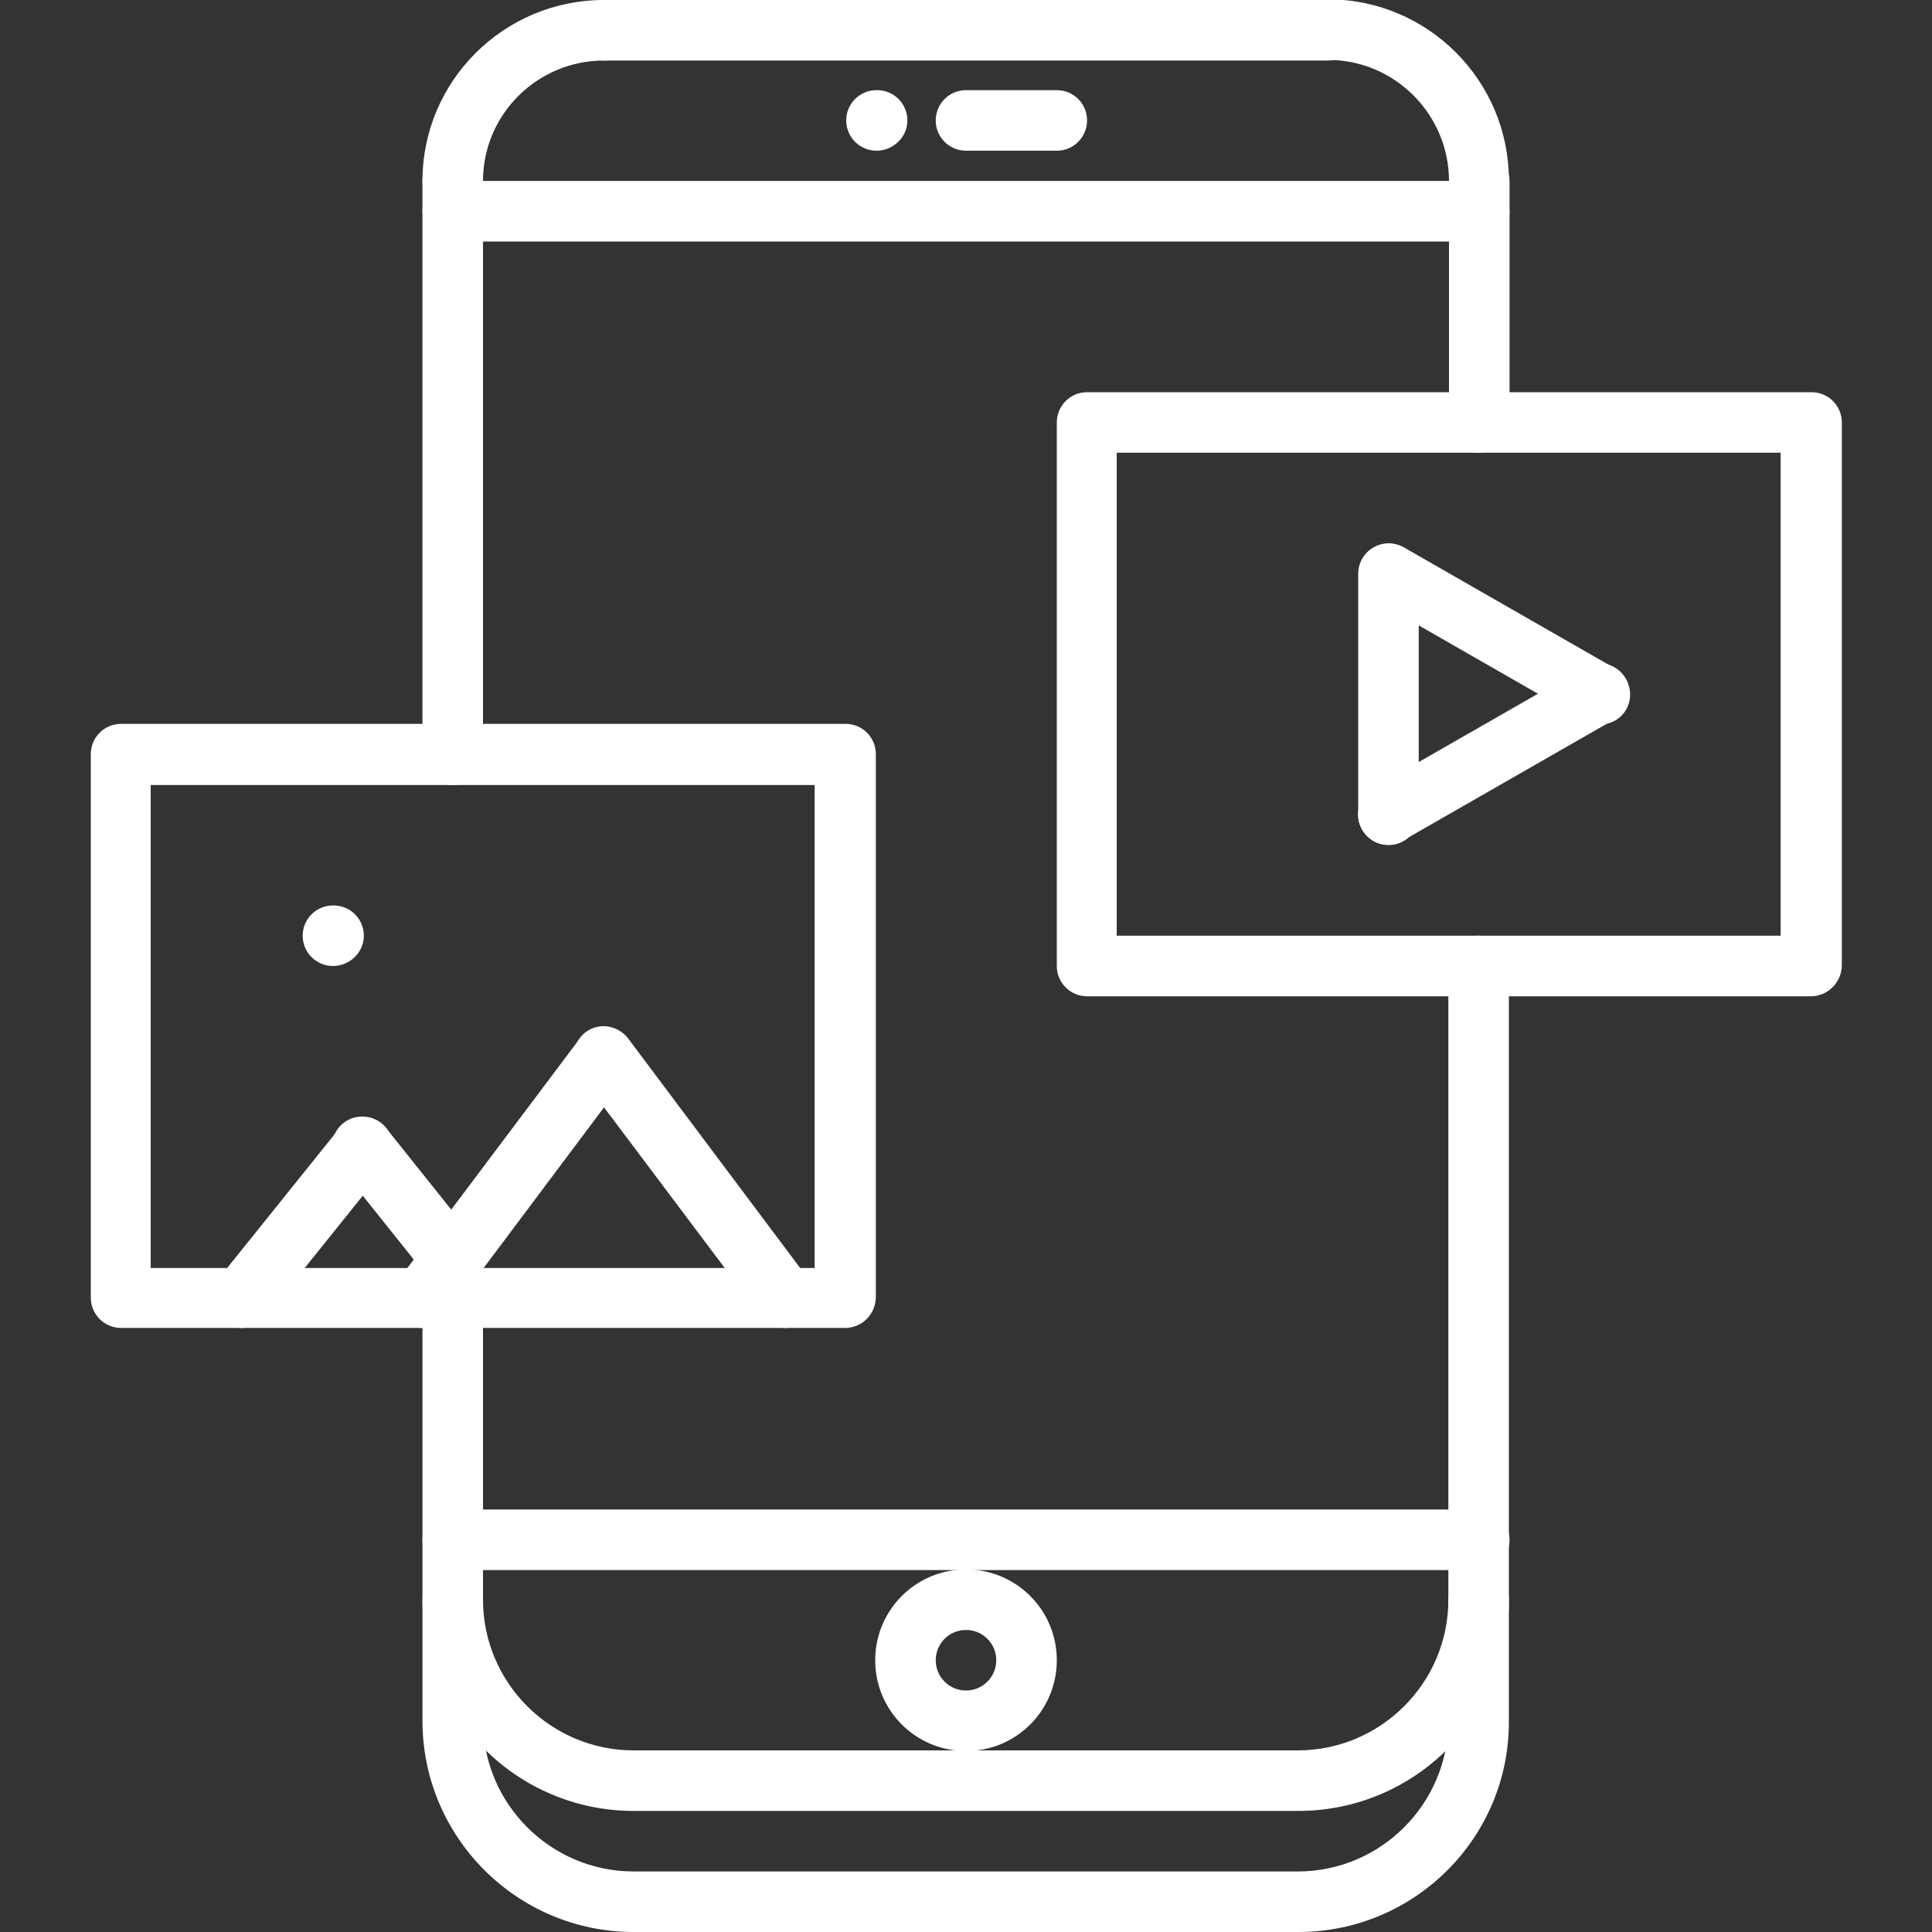
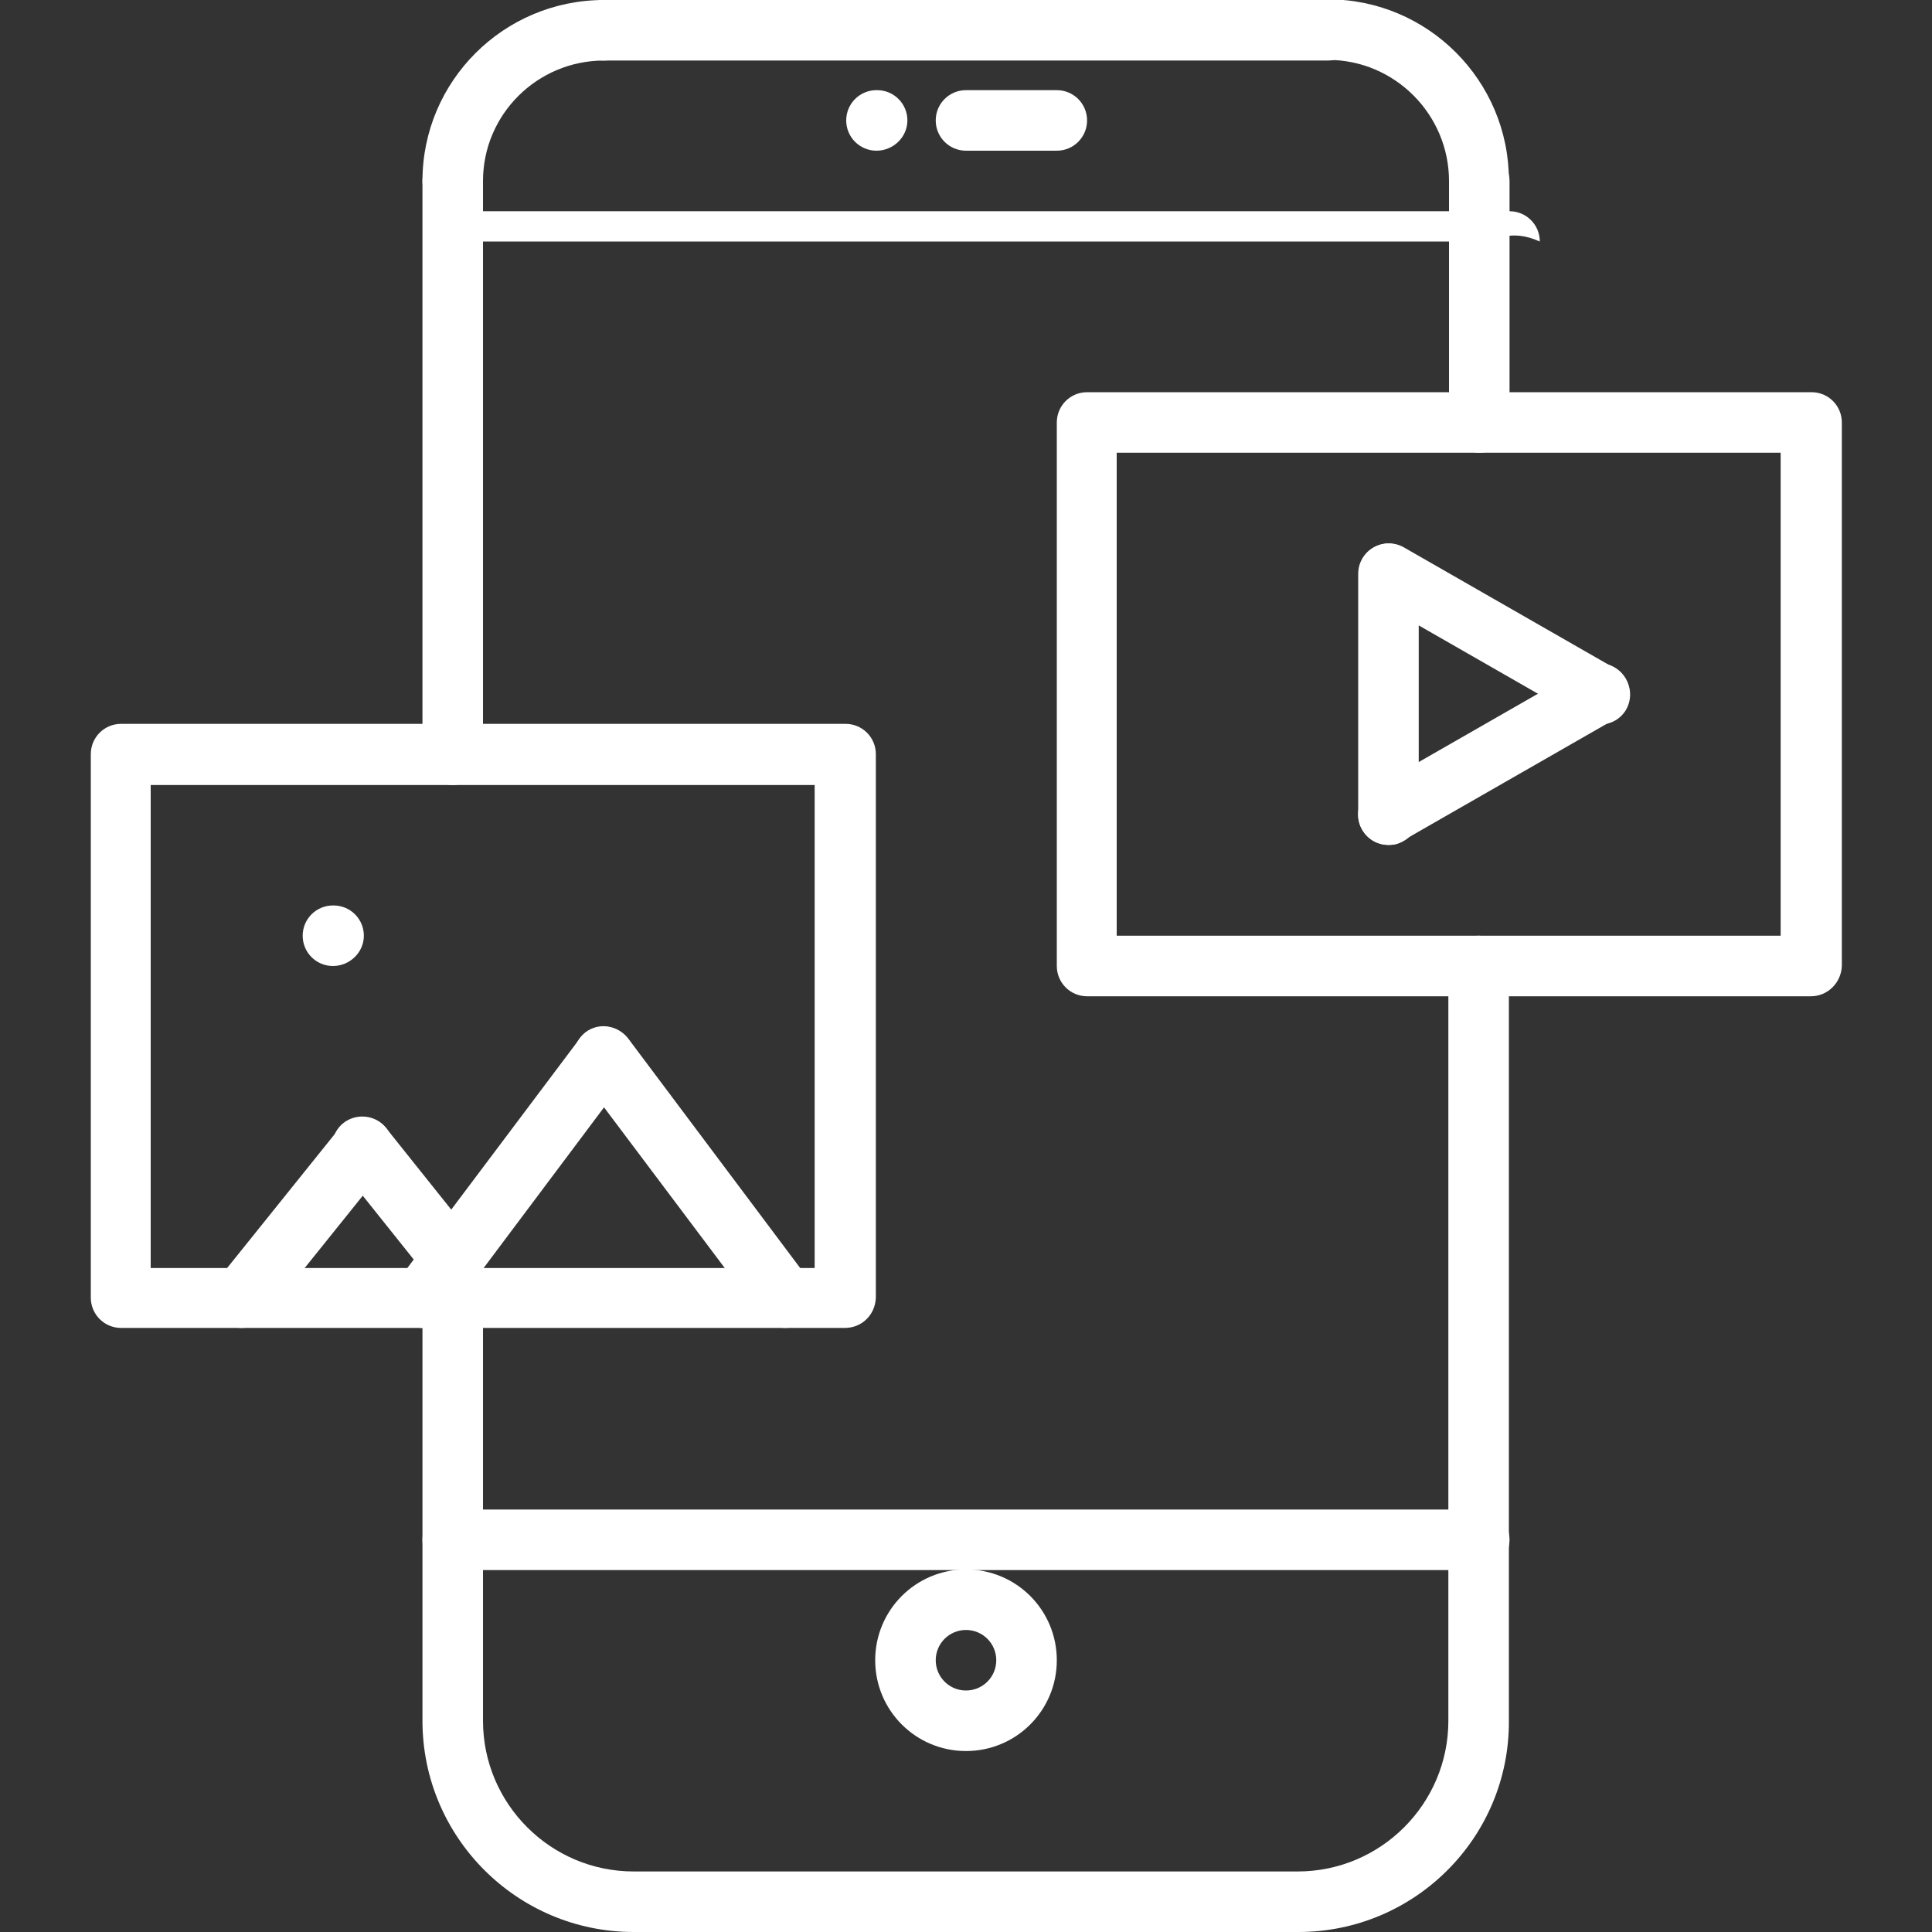
<svg xmlns="http://www.w3.org/2000/svg" version="1.1" id="Layer_1" x="0px" y="0px" viewBox="0 0 300 300" style="enable-background:new 0 0 300 300;" xml:space="preserve">
  <rect x="0" y="0" width="300" height="300" fill="#333333" stroke="none" />
  <style type="text/css">
	.st0{fill:#FFFFFF;}
</style>
  <g>
    <g>
      <g>
        <g>
-           <path class="st0" d="M201.6,281.2H98.4c-18.1,0-32.8-14.7-32.8-32.8c0-2.6,2.1-4.7,4.7-4.7s4.7,2.1,4.7,4.7      c0,12.9,10.5,23.4,23.4,23.4h103.1c12.9,0,23.4-10.5,23.4-23.4c0-2.6,2.1-4.7,4.7-4.7s4.7,2.1,4.7,4.7      C234.4,266.5,219.7,281.2,201.6,281.2z" />
-         </g>
+           </g>
      </g>
      <g>
        <path class="st0" d="M51.7,150c-2.6,0-4.7-2.1-4.7-4.7s2.1-4.7,4.7-4.7h0.1c2.6,0,4.7,2.1,4.7,4.7S54.3,150,51.7,150z" />
      </g>
      <g>
        <g>
          <path class="st0" d="M136.1,23.4c-2.6,0-4.7-2.1-4.7-4.7s2.1-4.7,4.7-4.7h0.1c2.6,0,4.7,2.1,4.7,4.7S138.7,23.4,136.1,23.4z" />
        </g>
        <g>
          <path class="st0" d="M164.1,23.4H150c-2.6,0-4.7-2.1-4.7-4.7s2.1-4.7,4.7-4.7h14.1c2.6,0,4.7,2.1,4.7,4.7S166.7,23.4,164.1,23.4      z" />
        </g>
      </g>
      <g>
        <path class="st0" d="M229.7,32.8c-2.6,0-4.7-2.1-4.7-4.7c0-10.3-8.4-18.8-18.8-18.8c-2.6,0-4.7-2.1-4.7-4.7s2.1-4.7,4.7-4.7     c15.5,0,28.1,12.6,28.1,28.1C234.4,30.7,232.3,32.8,229.7,32.8z" />
      </g>
      <g>
        <path class="st0" d="M70.3,32.8c-2.6,0-4.7-2.1-4.7-4.7C65.6,12.6,78.2,0,93.8,0c2.6,0,4.7,2.1,4.7,4.7s-2.1,4.7-4.7,4.7     C83.4,9.4,75,17.8,75,28.1C75,30.7,72.9,32.8,70.3,32.8z" />
      </g>
      <g>
        <path class="st0" d="M206.2,9.4H93.8c-2.6,0-4.7-2.1-4.7-4.7S91.2,0,93.8,0h112.5c2.6,0,4.7,2.1,4.7,4.7S208.8,9.4,206.2,9.4z" />
      </g>
      <g>
-         <path class="st0" d="M229.7,37.5H70.3c-2.6,0-4.7-2.1-4.7-4.7c0-2.6,2.1-4.7,4.7-4.7h159.4c2.6,0,4.7,2.1,4.7,4.7     C234.4,35.4,232.3,37.5,229.7,37.5z" />
+         <path class="st0" d="M229.7,37.5H70.3c0-2.6,2.1-4.7,4.7-4.7h159.4c2.6,0,4.7,2.1,4.7,4.7     C234.4,35.4,232.3,37.5,229.7,37.5z" />
      </g>
      <g>
        <g>
          <path class="st0" d="M201.6,300H98.4c-18.1,0-32.8-14.7-32.8-32.8v-65.6c0-2.6,2.1-4.7,4.7-4.7s4.7,2.1,4.7,4.7v65.6      c0,12.9,10.5,23.4,23.4,23.4h103.1c12.9,0,23.4-10.5,23.4-23.4V150c0-2.6,2.1-4.7,4.7-4.7s4.7,2.1,4.7,4.7v117.2      C234.4,285.3,219.7,300,201.6,300z" />
        </g>
        <g>
          <path class="st0" d="M229.7,243.8H70.3c-2.6,0-4.7-2.1-4.7-4.7s2.1-4.7,4.7-4.7h159.4c2.6,0,4.7,2.1,4.7,4.7      S232.3,243.8,229.7,243.8z" />
        </g>
        <g>
          <path class="st0" d="M150,271.9c-7.8,0-14.1-6.3-14.1-14.1c0-7.8,6.3-14.1,14.1-14.1s14.1,6.3,14.1,14.1      C164.1,265.6,157.8,271.9,150,271.9z M150,253.1c-2.6,0-4.7,2.1-4.7,4.7s2.1,4.7,4.7,4.7c2.6,0,4.7-2.1,4.7-4.7      S152.6,253.1,150,253.1z" />
        </g>
      </g>
      <g>
        <path class="st0" d="M131.2,206.2H18.8c-2.6,0-4.7-2.1-4.7-4.7v-84.4c0-2.6,2.1-4.7,4.7-4.7h112.5c2.6,0,4.7,2.1,4.7,4.7v84.4     C135.9,204.2,133.8,206.2,131.2,206.2z M23.4,196.9h103.1v-75H23.4V196.9z" />
      </g>
      <g>
        <path class="st0" d="M281.2,154.7H168.8c-2.6,0-4.7-2.1-4.7-4.7V65.6c0-2.6,2.1-4.7,4.7-4.7h112.5c2.6,0,4.7,2.1,4.7,4.7V150     C285.9,152.6,283.8,154.7,281.2,154.7z M173.4,145.3h103.1v-75H173.4V145.3z" />
      </g>
      <g>
        <path class="st0" d="M70.3,121.9c-2.6,0-4.7-2.1-4.7-4.7V28.1c0-2.6,2.1-4.7,4.7-4.7s4.7,2.1,4.7,4.7v89.1     C75,119.8,72.9,121.9,70.3,121.9z" />
      </g>
      <g>
        <path class="st0" d="M229.7,70.3c-2.6,0-4.7-2.1-4.7-4.7V28.1c0-2.6,2.1-4.7,4.7-4.7s4.7,2.1,4.7,4.7v37.5     C234.4,68.2,232.3,70.3,229.7,70.3z" />
      </g>
      <g>
        <path class="st0" d="M215.6,131.2c-2.6,0-4.7-2.1-4.7-4.7V89.1c0-2.6,2.1-4.7,4.7-4.7s4.7,2.1,4.7,4.7v37.5     C220.3,129.2,218.2,131.2,215.6,131.2z" />
      </g>
      <g>
        <path class="st0" d="M215.6,131.2c-1.6,0-3.2-0.8-4.1-2.4c-1.3-2.2-0.5-5.1,1.7-6.4l32.8-18.8c2.2-1.3,5.1-0.5,6.4,1.7     c1.3,2.2,0.5,5.1-1.7,6.4l-32.8,18.8C217.2,131.1,216.4,131.2,215.6,131.2z" />
      </g>
      <g>
        <path class="st0" d="M248.4,112.5c-0.8,0-1.6-0.2-2.3-0.6l-32.8-18.8c-2.2-1.3-3-4.1-1.7-6.4c1.3-2.2,4.1-3,6.4-1.7l32.8,18.8     c2.2,1.3,3,4.1,1.7,6.4C251.6,111.7,250.1,112.5,248.4,112.5z" />
      </g>
      <g>
        <g>
          <path class="st0" d="M65.6,206.2c-1,0-2-0.3-2.8-0.9c-2.1-1.6-2.5-4.5-0.9-6.6L90,161.3c1.6-2.1,4.5-2.5,6.6-0.9      c2.1,1.6,2.5,4.5,0.9,6.6l-28.1,37.5C68.5,205.6,67.1,206.2,65.6,206.2z" />
        </g>
        <g>
          <path class="st0" d="M121.9,206.2c-1.4,0-2.8-0.6-3.8-1.9L90,166.9c-1.6-2.1-1.1-5,0.9-6.6c2.1-1.6,5-1.1,6.6,0.9l28.1,37.5      c1.6,2.1,1.1,5-0.9,6.6C123.8,205.9,122.9,206.2,121.9,206.2z" />
        </g>
        <g>
          <path class="st0" d="M37.5,206.2c-1,0-2.1-0.3-2.9-1c-2-1.6-2.3-4.6-0.7-6.6l18.8-23.4c1.6-2,4.6-2.3,6.6-0.7      c2,1.6,2.3,4.6,0.7,6.6l-18.8,23.4C40.2,205.6,38.9,206.2,37.5,206.2z" />
        </g>
        <g>
          <path class="st0" d="M70.2,200.2c-1.4,0-2.7-0.6-3.7-1.8l-13.9-17.4c-1.6-2-1.3-5,0.7-6.6c2-1.6,5-1.3,6.6,0.7l13.9,17.4      c1.6,2,1.3,5-0.7,6.6C72.2,199.9,71.2,200.2,70.2,200.2z" />
        </g>
      </g>
    </g>
  </g>
</svg>